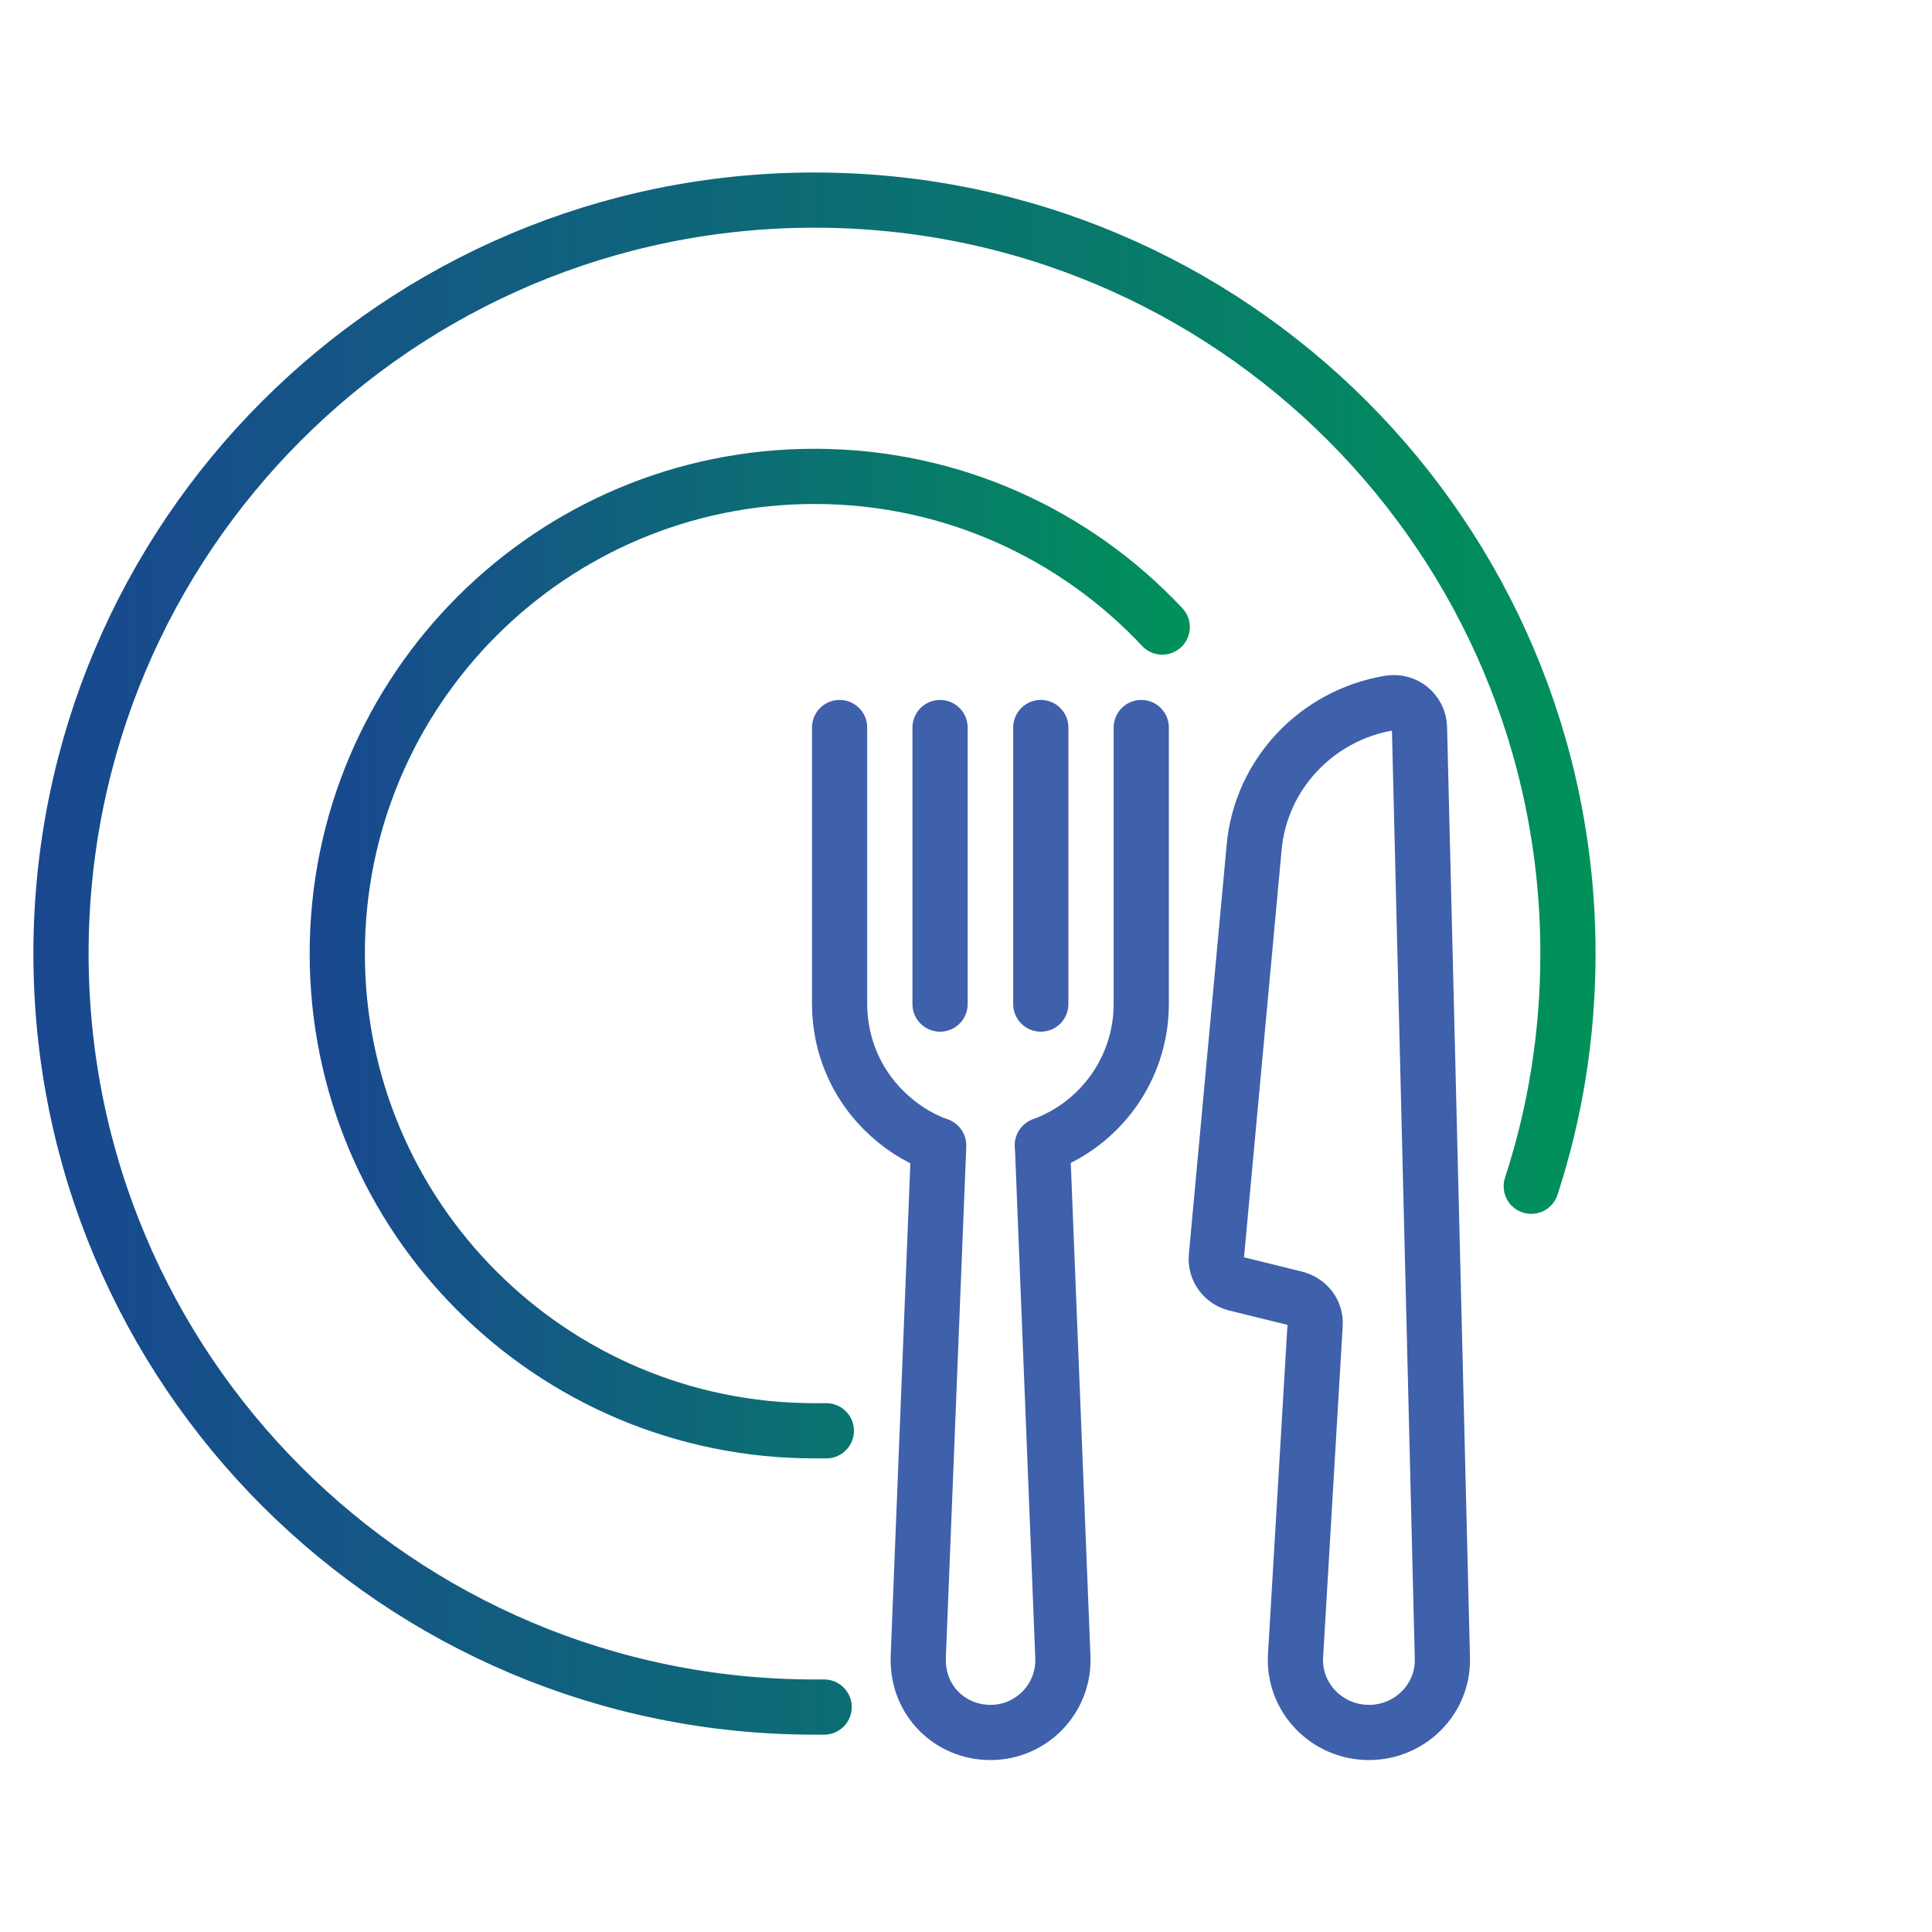
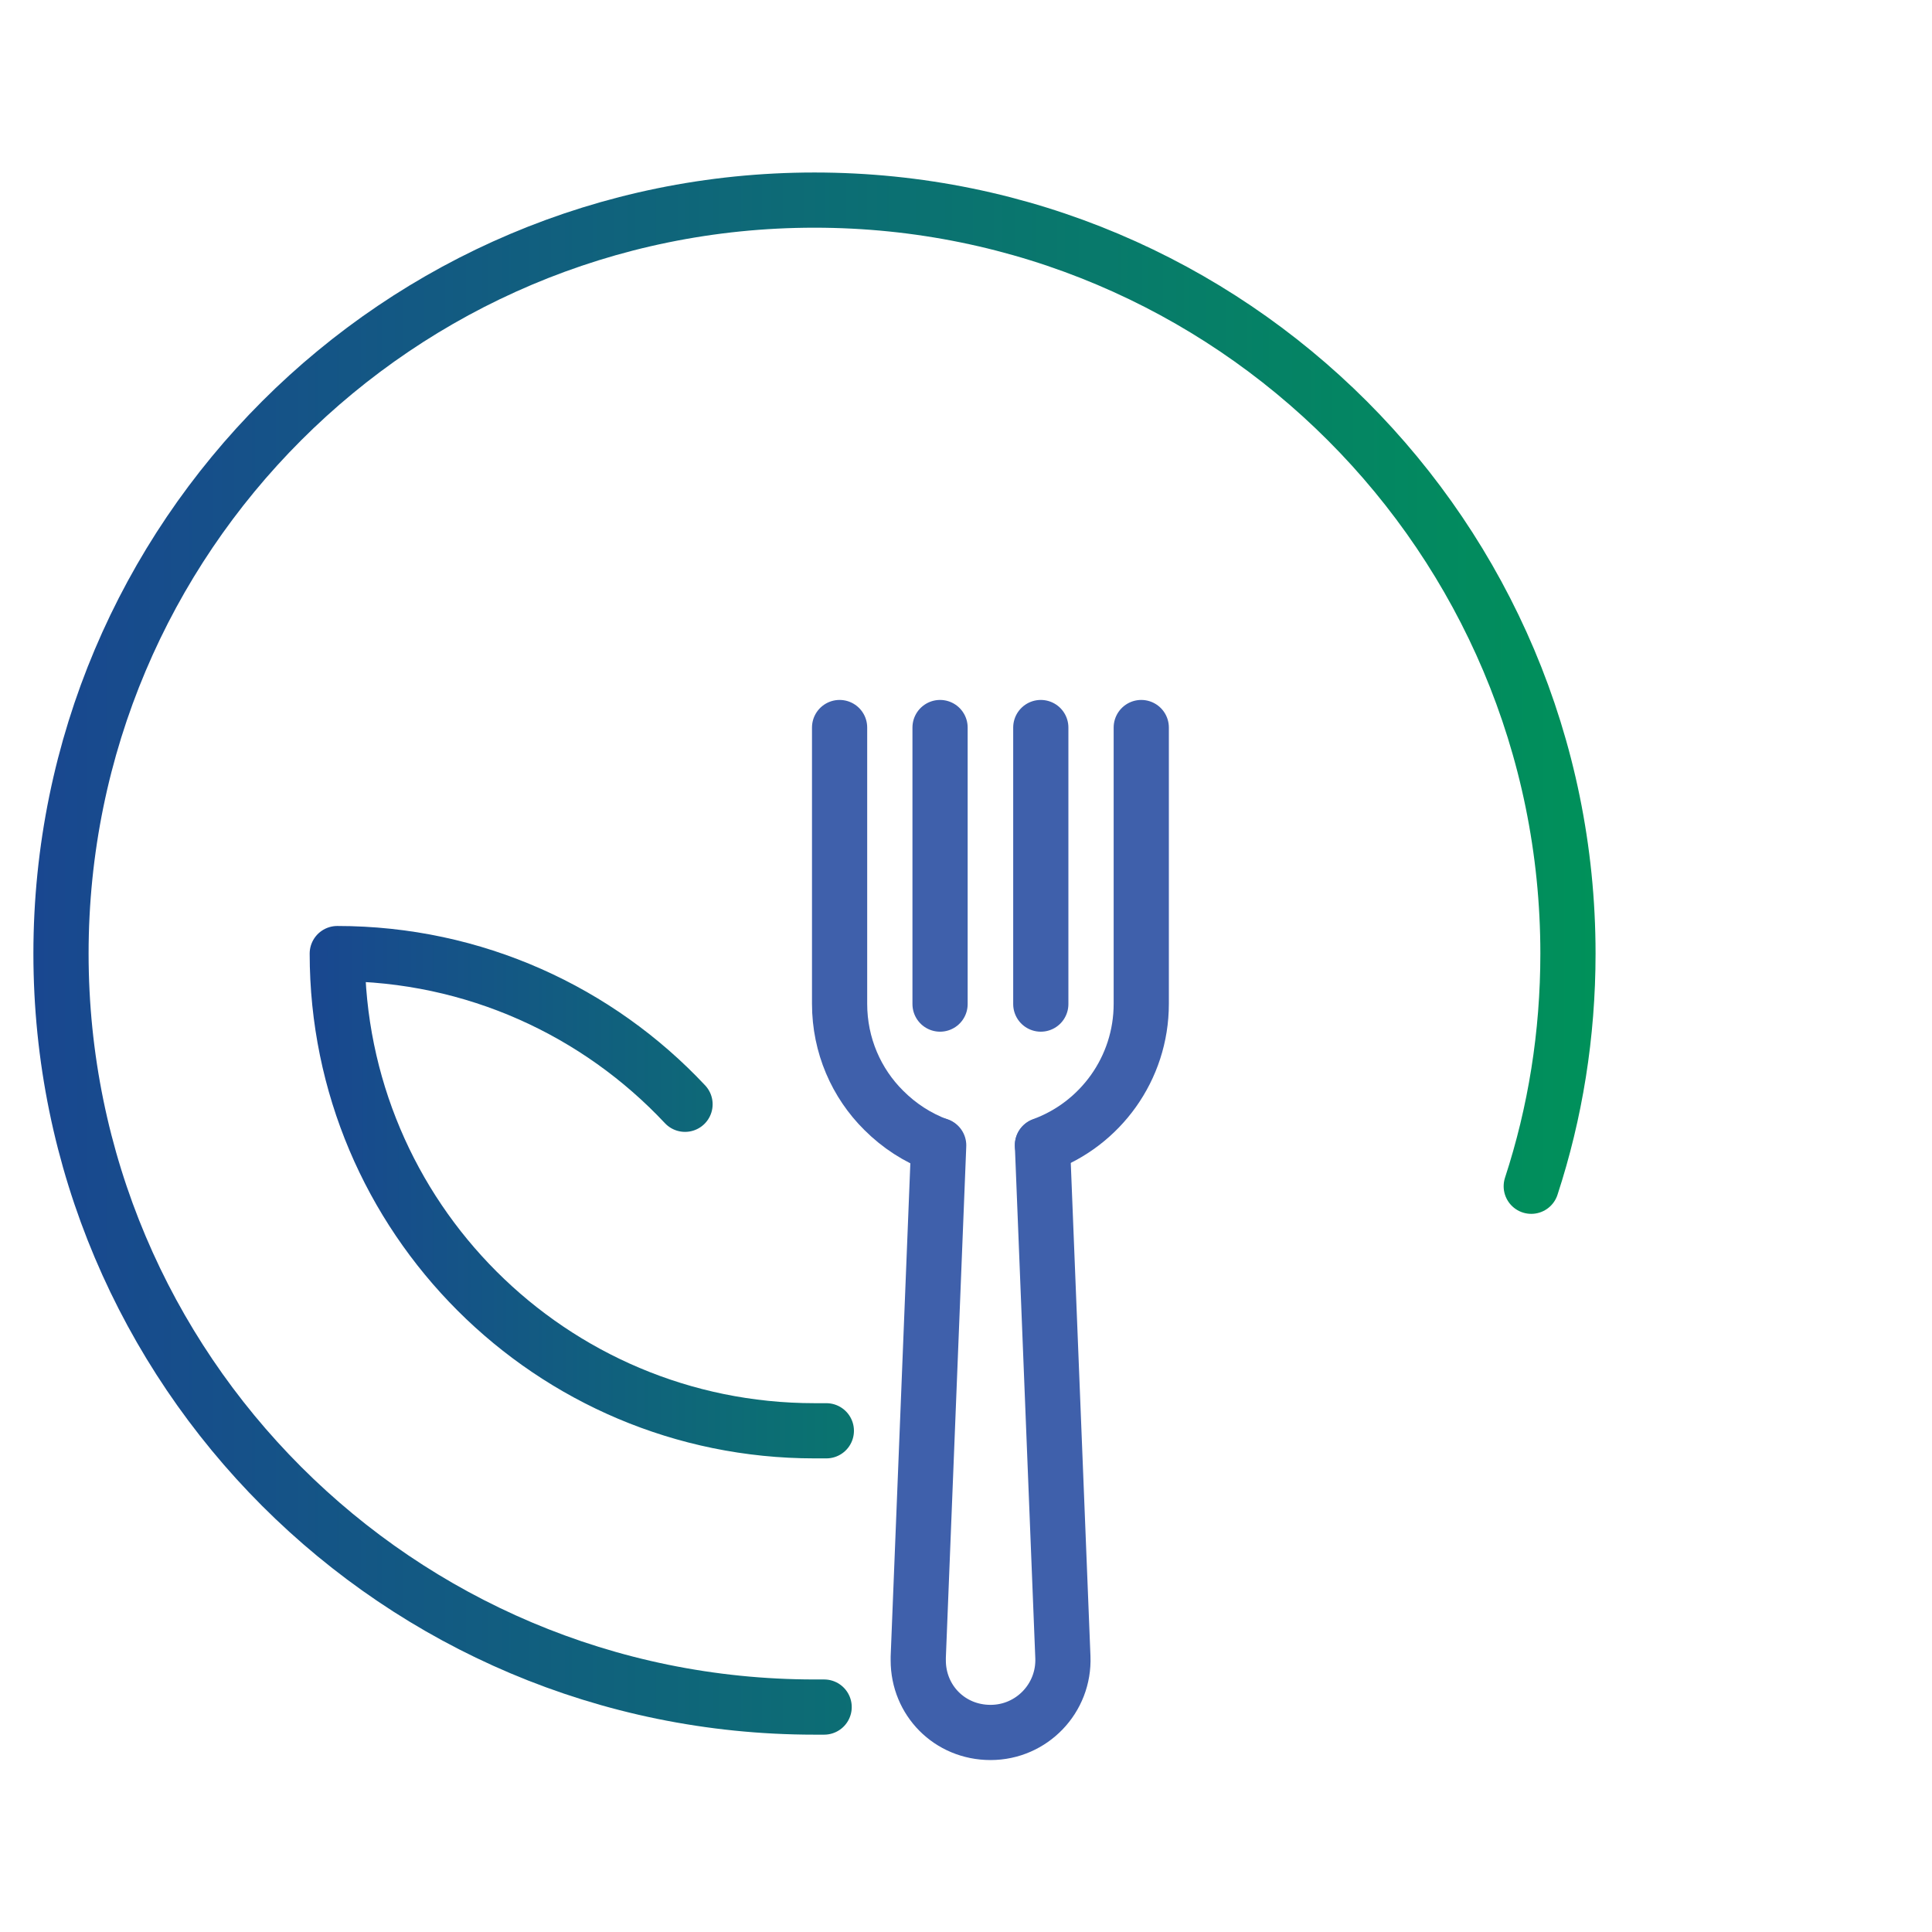
<svg xmlns="http://www.w3.org/2000/svg" id="Layer_2" viewBox="0 0 70 70">
  <defs>
    <linearGradient id="linear-gradient" x1="1.21" y1="34.56" x2="57.82" y2="34.56" gradientUnits="userSpaceOnUse">
      <stop offset="0" stop-color="#194790" />
      <stop offset="1" stop-color="#00915a" />
    </linearGradient>
    <linearGradient id="linear-gradient-2" x1="11.22" y1="34.56" x2="43.11" y2="34.56" gradientUnits="userSpaceOnUse">
      <stop offset="0" stop-color="#194790" />
      <stop offset="1" stop-color="#00915a" />
    </linearGradient>
  </defs>
  <path d="M29.86,61.85c-.12,0-.23,0-.35,0-15.08,0-27.3-12.22-27.3-27.3S14.43,7.25,29.51,7.25s27.3,12.22,27.3,27.3c0,2.94-.46,5.77-1.33,8.43" fill="none" stroke="url(#linear-gradient)" stroke-linecap="round" stroke-linejoin="round" stroke-width="2" />
  <path d="M37.77,41.5l.74,18.54c.06,1.49-1.13,2.73-2.62,2.73s-2.62-1.17-2.62-2.61v-.12l.74-18.54" fill="none" stroke="#3f60ab" stroke-linecap="round" stroke-linejoin="round" stroke-width="2" />
  <path d="M30.42,26.36v10.01c0,1.51.61,2.88,1.6,3.86.56.56,1.22.99,1.97,1.27" fill="none" stroke="#3f60ab" stroke-linecap="round" stroke-linejoin="round" stroke-width="2" />
  <path d="M41.35,26.36v10.01c0,2.35-1.49,4.36-3.58,5.12" fill="none" stroke="#3f60ab" stroke-linecap="round" stroke-linejoin="round" stroke-width="2" />
  <line x1="34.06" y1="26.36" x2="34.06" y2="36.38" fill="none" stroke="#3f60ab" stroke-linecap="round" stroke-linejoin="round" stroke-width="2" />
  <line x1="37.71" y1="26.36" x2="37.71" y2="36.38" fill="none" stroke="#3f60ab" stroke-linecap="round" stroke-linejoin="round" stroke-width="2" />
-   <path d="M46.96,47.05l-2.19-.54c-.44-.11-.74-.52-.7-.97l1.37-14.84c.24-2.64,2.26-4.79,4.91-5.23h0c.55-.09,1.06.32,1.08.88l.83,33.73c.04,1.48-1.17,2.69-2.66,2.69h0c-1.53,0-2.75-1.27-2.66-2.78l.71-12c.03-.44-.27-.83-.7-.94Z" fill="none" stroke="#3f60ab" stroke-linecap="round" stroke-linejoin="round" stroke-width="2" />
-   <path d="M29.94,51.84c-.15,0-.28,0-.43,0-9.55,0-17.29-7.74-17.29-17.29s7.74-17.29,17.29-17.29c4.97,0,9.45,2.1,12.6,5.46" fill="none" stroke="url(#linear-gradient-2)" stroke-linecap="round" stroke-linejoin="round" stroke-width="2" />
+   <path d="M29.94,51.84c-.15,0-.28,0-.43,0-9.55,0-17.29-7.74-17.29-17.29c4.97,0,9.45,2.1,12.6,5.46" fill="none" stroke="url(#linear-gradient-2)" stroke-linecap="round" stroke-linejoin="round" stroke-width="2" />
</svg>